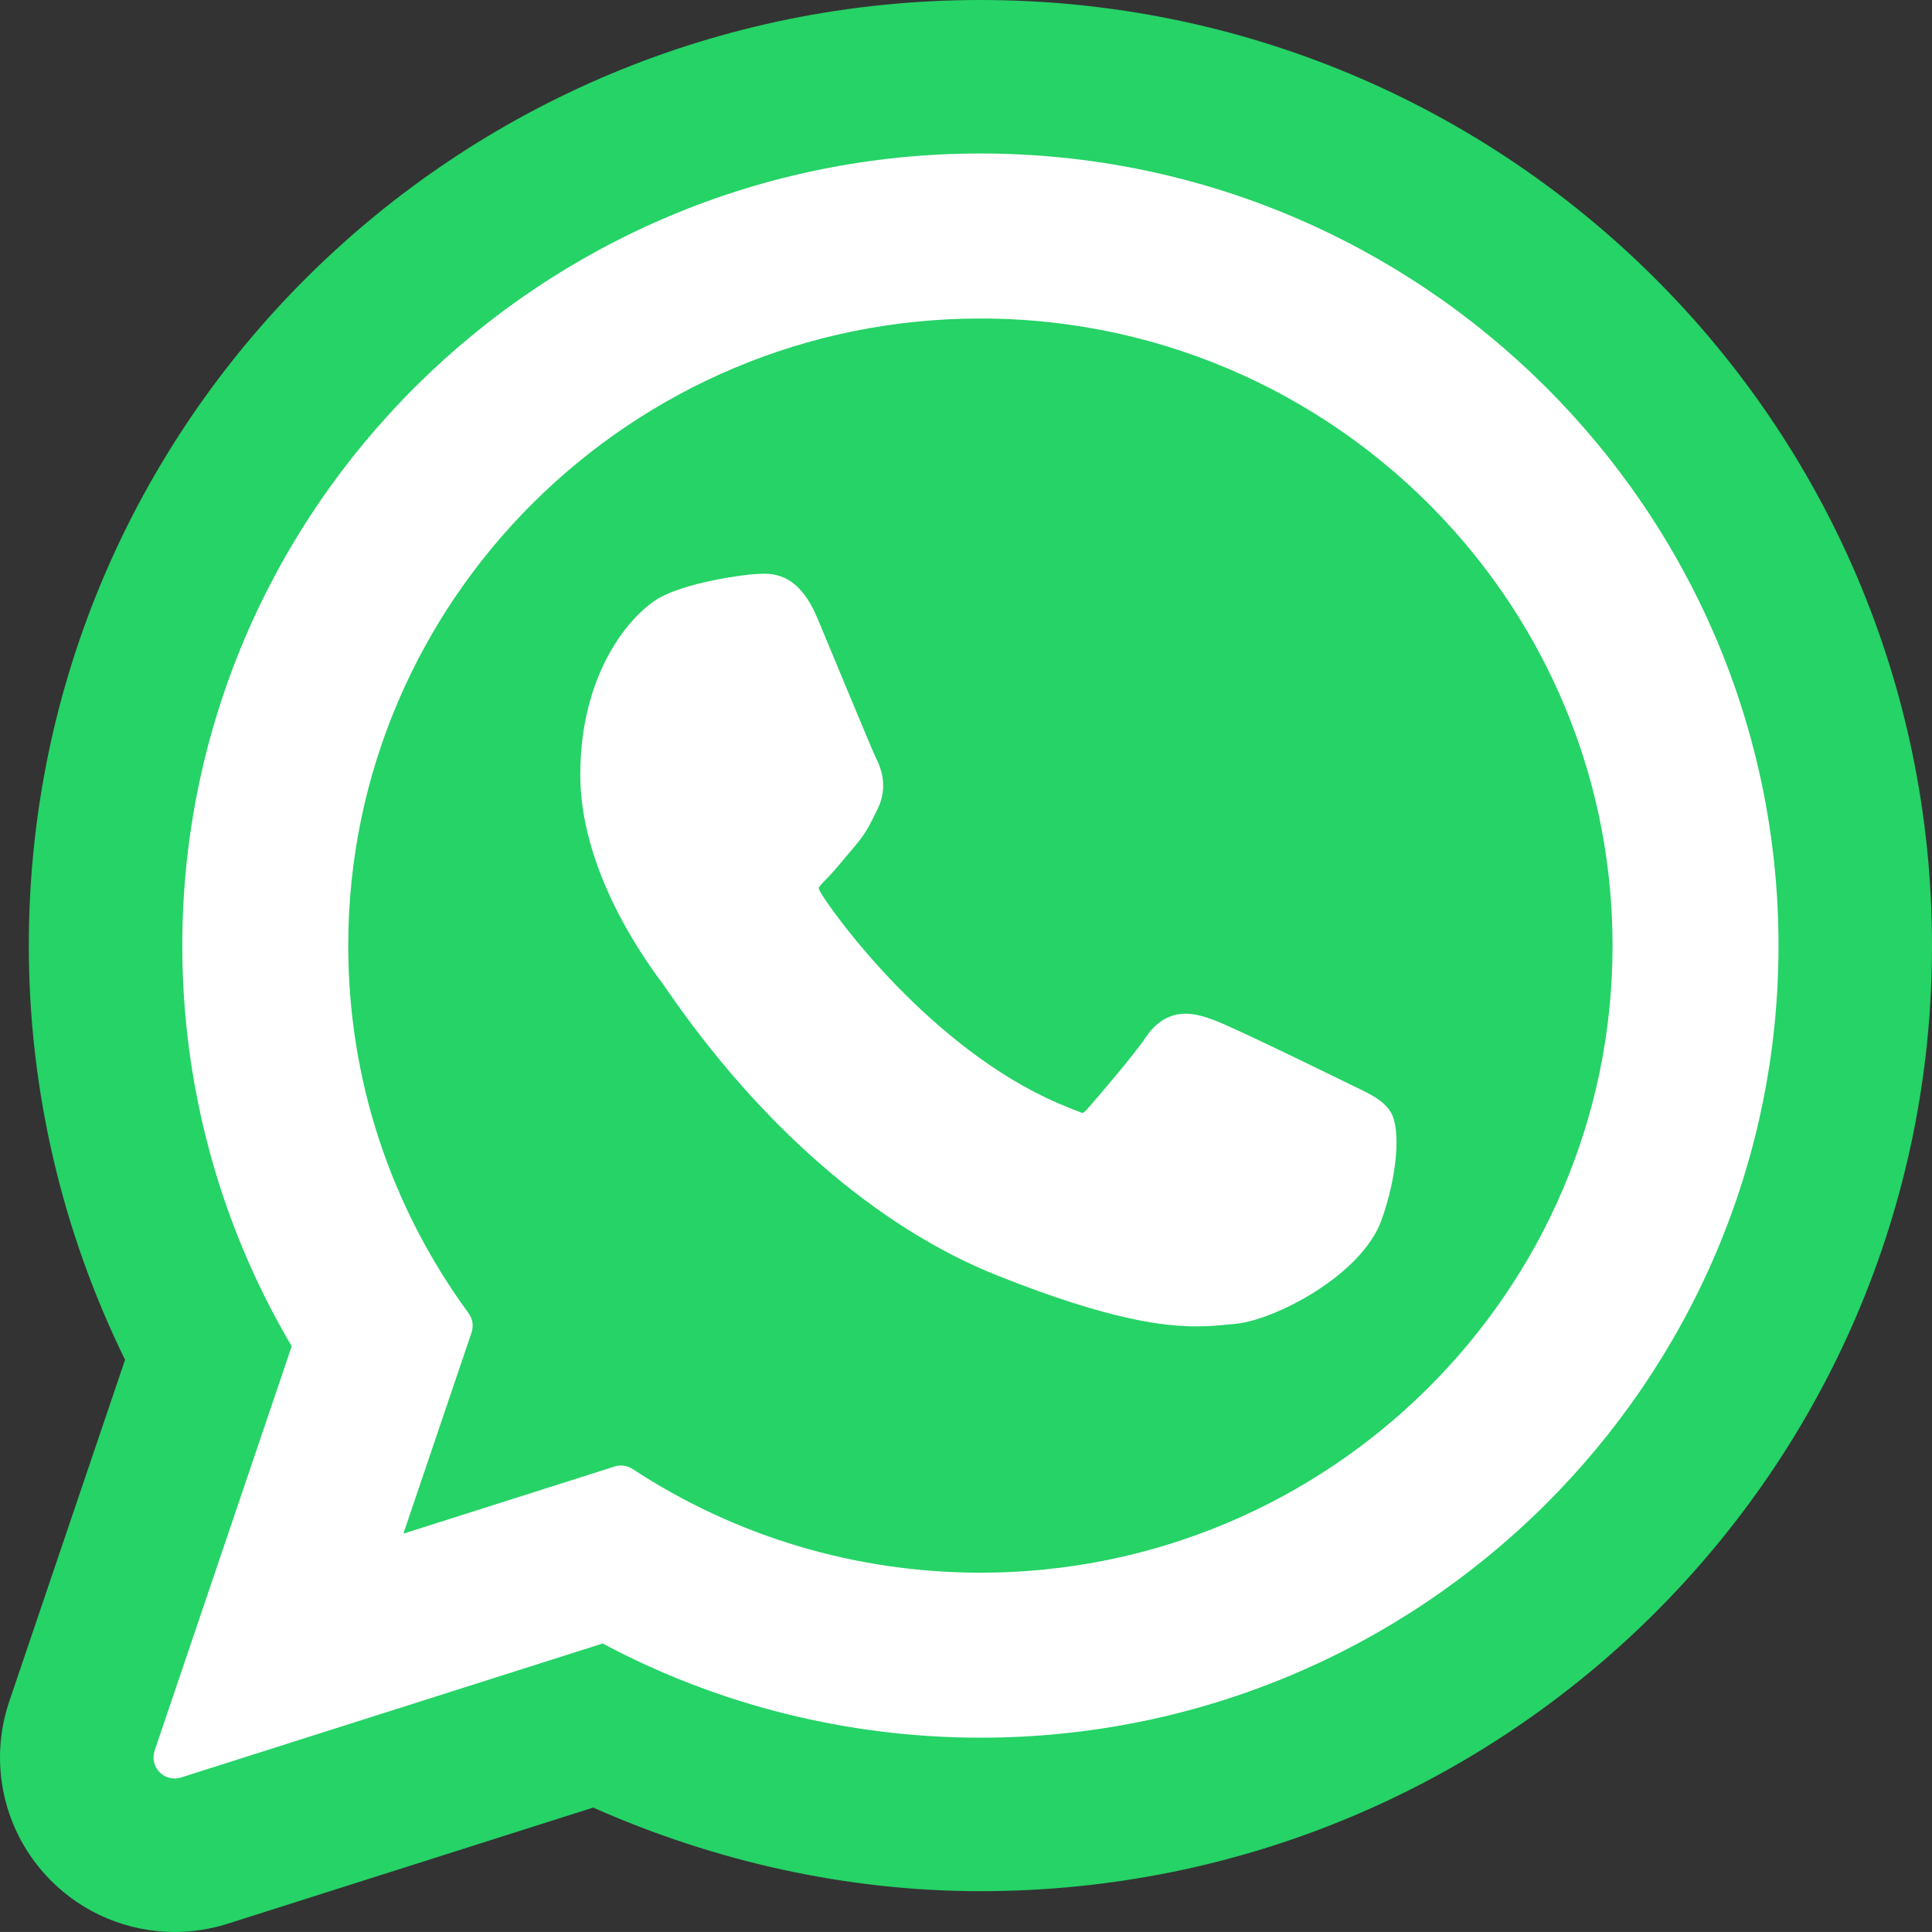
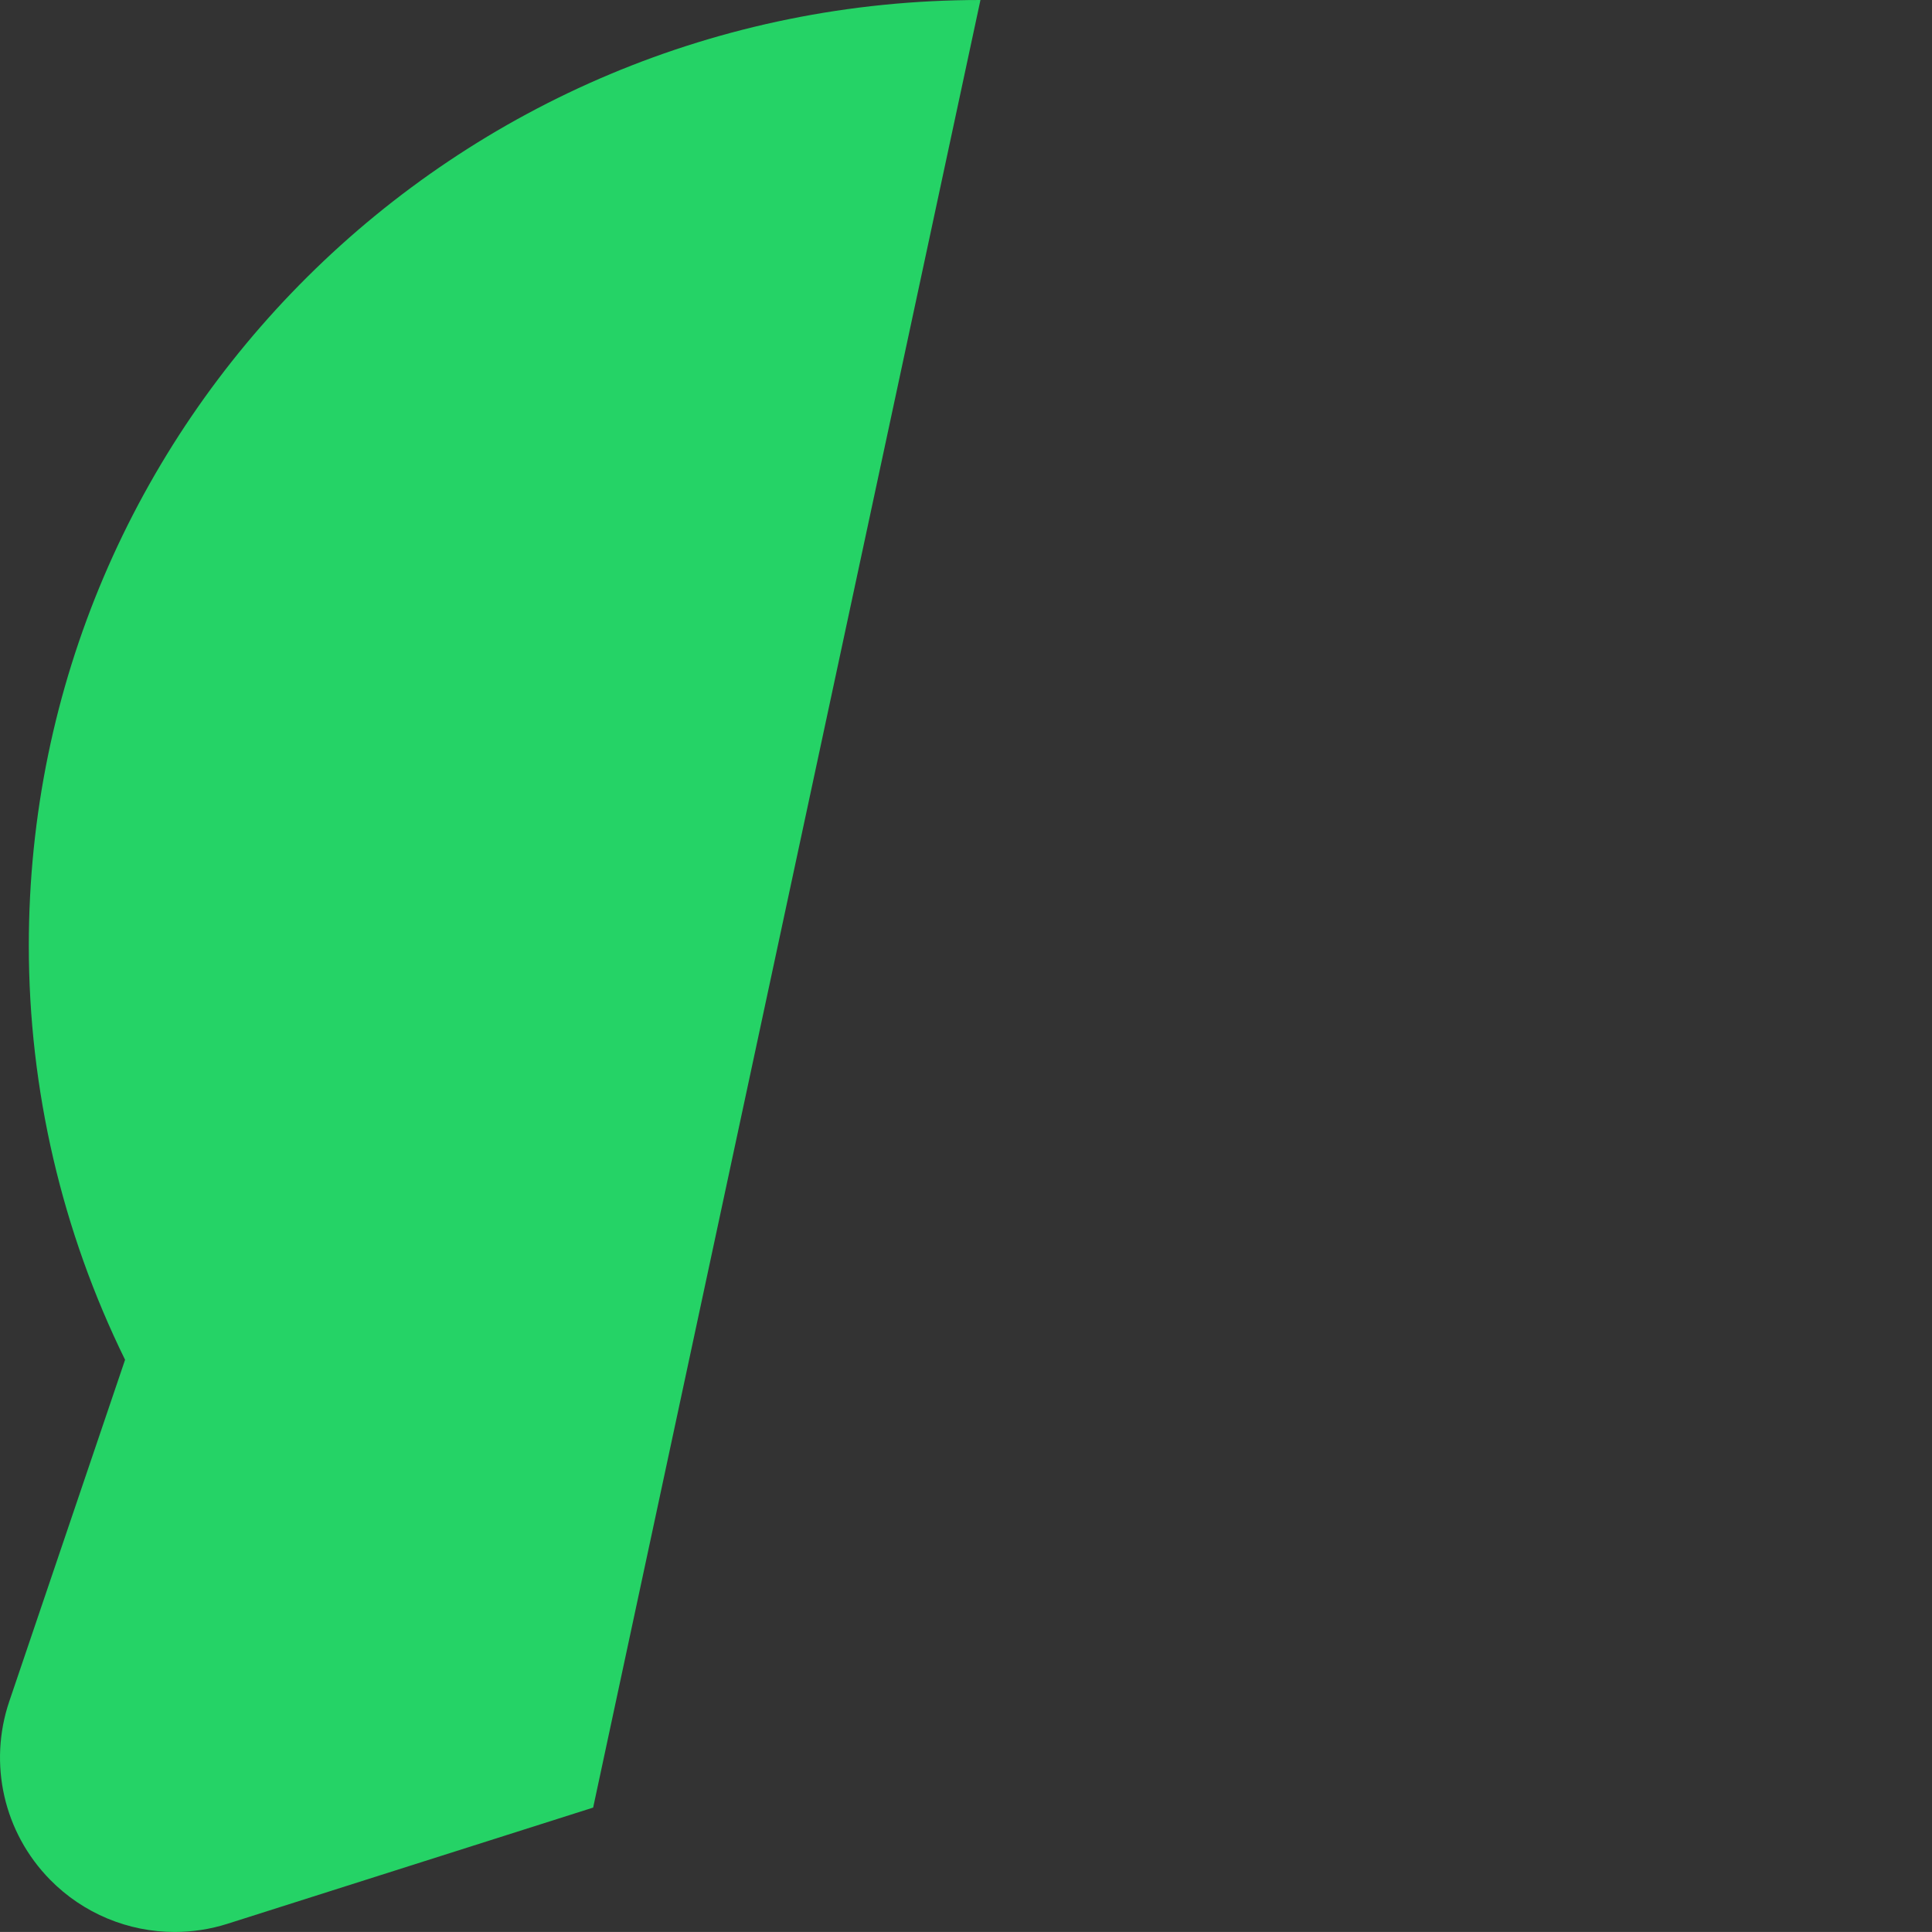
<svg xmlns="http://www.w3.org/2000/svg" xmlns:ns1="http://sodipodi.sourceforge.net/DTD/sodipodi-0.dtd" xmlns:ns2="http://www.inkscape.org/namespaces/inkscape" width="242.627" height="242.623" viewBox="0 0 242.627 242.623" version="1.1" id="svg5" xml:space="preserve">
  <rect x="0" y="0" width="242.627" height="242.623" fill="#333333" stroke="none" />
  <ns1:namedview id="namedview7" pagecolor="#ffffff" bordercolor="#000000" borderopacity="0.25" ns2:showpageshadow="2" ns2:pageopacity="0.0" ns2:pagecheckerboard="0" ns2:deskcolor="#d1d1d1" ns2:document-units="px" showgrid="false" />
  <defs id="defs2">
    <ns2:path-effect effect="offset" id="path-effect6855" is_visible="true" lpeversion="1.2" linejoin_type="miter" unit="mm" offset="5.1" miter_limit="4" attempt_force_join="false" update_on_knot_move="true" />
  </defs>
  <g ns2:label="Layer 1" ns2:groupmode="layer" id="layer1" transform="translate(-856.517,-388.41)">
-     <path id="path6853" d="m 979.645,388.41 c -65.969,0 -119.51,53.039 -119.51,118.756 0,18.103 4.171,35.873 12.088,52.01 l -14.541,42.896 c -2.651,7.827 -0.704,16.46 5.117,22.391 4.178,4.259 9.844,6.57 15.648,6.57 2.228,0 4.477,-0.339 6.664,-1.037 l 45.895,-14.584 c 15.268,6.768 31.831,10.498 48.639,10.498 65.964,7.8e-4 119.5,-53.033 119.5,-118.744 0,-65.715 -53.534,-118.756 -119.5,-118.756 z" style="fill:#25d366;fill-opacity:1;stroke-width:0.663" ns1:nodetypes="sscccscccss" ns2:path-effect="#path-effect6855" ns2:original-d="m 979.64422,407.68532 c -55.26909,0 -100.23385,44.62686 -100.23385,99.48051 0,17.74168 4.74799,35.10835 13.7424,50.30774 l -17.2156,50.78281 c -0.32069,0.94682 -0.0822,1.99368 0.61817,2.70661 0.50555,0.51614 1.19131,0.79442 1.89165,0.79442 0.26834,0 0.53867,-0.0404 0.80237,-0.12456 l 52.95273,-16.82668 c 14.49045,7.74216 30.86789,11.8289 47.44279,11.8289 55.26382,6.6e-4 100.22392,-44.62156 100.22392,-99.46924 0,-54.85365 -44.9601,-99.48051 -100.22458,-99.48051 z" ns2:export-filename="path6853.svg" ns2:export-xdpi="98.917213" ns2:export-ydpi="98.917213" />
-     <path id="XMLID_469_-7" d="m 1026.799,524.948 c -0.398,-0.191 -15.275,-7.517 -17.919,-8.468 -1.079,-0.388 -2.236,-0.766 -3.465,-0.766 -2.009,0 -3.696,1.001 -5.011,2.968 -1.486,2.209 -5.985,7.468 -7.375,9.039 -0.182,0.207 -0.429,0.455 -0.578,0.455 -0.133,0 -2.436,-0.948 -3.133,-1.251 -15.959,-6.932 -28.073,-23.603 -29.734,-26.415 -0.237,-0.404 -0.247,-0.588 -0.249,-0.588 0.058,-0.214 0.595,-0.752 0.872,-1.03 0.81,-0.802 1.688,-1.859 2.538,-2.881 0.402,-0.484 0.805,-0.969 1.201,-1.427 1.232,-1.434 1.781,-2.547 2.417,-3.836 l 0.333,-0.67 c 1.553,-3.086 0.227,-5.689 -0.202,-6.53 -0.352,-0.704 -6.634,-15.865 -7.302,-17.457 -1.606,-3.844 -3.728,-5.633 -6.677,-5.633 -0.274,0 0,0 -1.148,0.048 -1.397,0.059 -9.007,1.061 -12.372,3.182 -3.568,2.249 -9.604,9.42 -9.604,22.03 0,11.349 7.202,22.065 10.294,26.14 0.077,0.103 0.218,0.311 0.423,0.611 11.842,17.294 26.605,30.111 41.57,36.09 14.408,5.755 21.23,6.42 25.109,6.42 6e-4,0 6e-4,0 6e-4,0 1.63,0 2.934,-0.128 4.085,-0.241 l 0.73,-0.07 c 4.977,-0.441 15.915,-6.109 18.403,-13.023 1.96,-5.446 2.477,-11.396 1.173,-13.555 -0.893,-1.468 -2.432,-2.207 -4.381,-3.143 z" style="fill:#ffffff;stroke-width:0.663" />
-     <path id="XMLID_470_-5" d="m 979.644,407.685 c -55.269,0 -100.234,44.627 -100.234,99.481 0,17.742 4.748,35.108 13.742,50.308 l -17.216,50.783 c -0.321,0.947 -0.082,1.994 0.618,2.707 0.506,0.516 1.191,0.794 1.892,0.794 0.268,0 0.539,-0.04 0.802,-0.125 l 52.953,-16.827 c 14.49,7.742 30.868,11.829 47.443,11.829 55.264,6.6e-4 100.224,-44.622 100.224,-99.469 0,-54.854 -44.96,-99.481 -100.225,-99.481 z m 0,178.228 c -15.596,0 -30.702,-4.503 -43.687,-13.024 -0.437,-0.287 -0.944,-0.434 -1.454,-0.434 -0.27,0 -0.54,0.041 -0.803,0.125 l -26.526,8.432 8.563,-25.263 c 0.277,-0.818 0.138,-1.719 -0.372,-2.416 -9.888,-13.511 -15.115,-29.475 -15.115,-46.166 0,-43.427 35.616,-78.758 79.393,-78.758 23.56,0 44.755,10.235 59.307,26.459 12.484,13.919 20.077,32.246 20.077,52.299 7e-4,43.422 -35.611,78.747 -79.383,78.747 z" style="fill:#ffffff;stroke-width:0.663" ns1:nodetypes="sscccscccssscsccccssscs" />
+     <path id="path6853" d="m 979.645,388.41 c -65.969,0 -119.51,53.039 -119.51,118.756 0,18.103 4.171,35.873 12.088,52.01 l -14.541,42.896 c -2.651,7.827 -0.704,16.46 5.117,22.391 4.178,4.259 9.844,6.57 15.648,6.57 2.228,0 4.477,-0.339 6.664,-1.037 l 45.895,-14.584 z" style="fill:#25d366;fill-opacity:1;stroke-width:0.663" ns1:nodetypes="sscccscccss" ns2:path-effect="#path-effect6855" ns2:original-d="m 979.64422,407.68532 c -55.26909,0 -100.23385,44.62686 -100.23385,99.48051 0,17.74168 4.74799,35.10835 13.7424,50.30774 l -17.2156,50.78281 c -0.32069,0.94682 -0.0822,1.99368 0.61817,2.70661 0.50555,0.51614 1.19131,0.79442 1.89165,0.79442 0.26834,0 0.53867,-0.0404 0.80237,-0.12456 l 52.95273,-16.82668 c 14.49045,7.74216 30.86789,11.8289 47.44279,11.8289 55.26382,6.6e-4 100.22392,-44.62156 100.22392,-99.46924 0,-54.85365 -44.9601,-99.48051 -100.22458,-99.48051 z" ns2:export-filename="path6853.svg" ns2:export-xdpi="98.917213" ns2:export-ydpi="98.917213" />
  </g>
</svg>